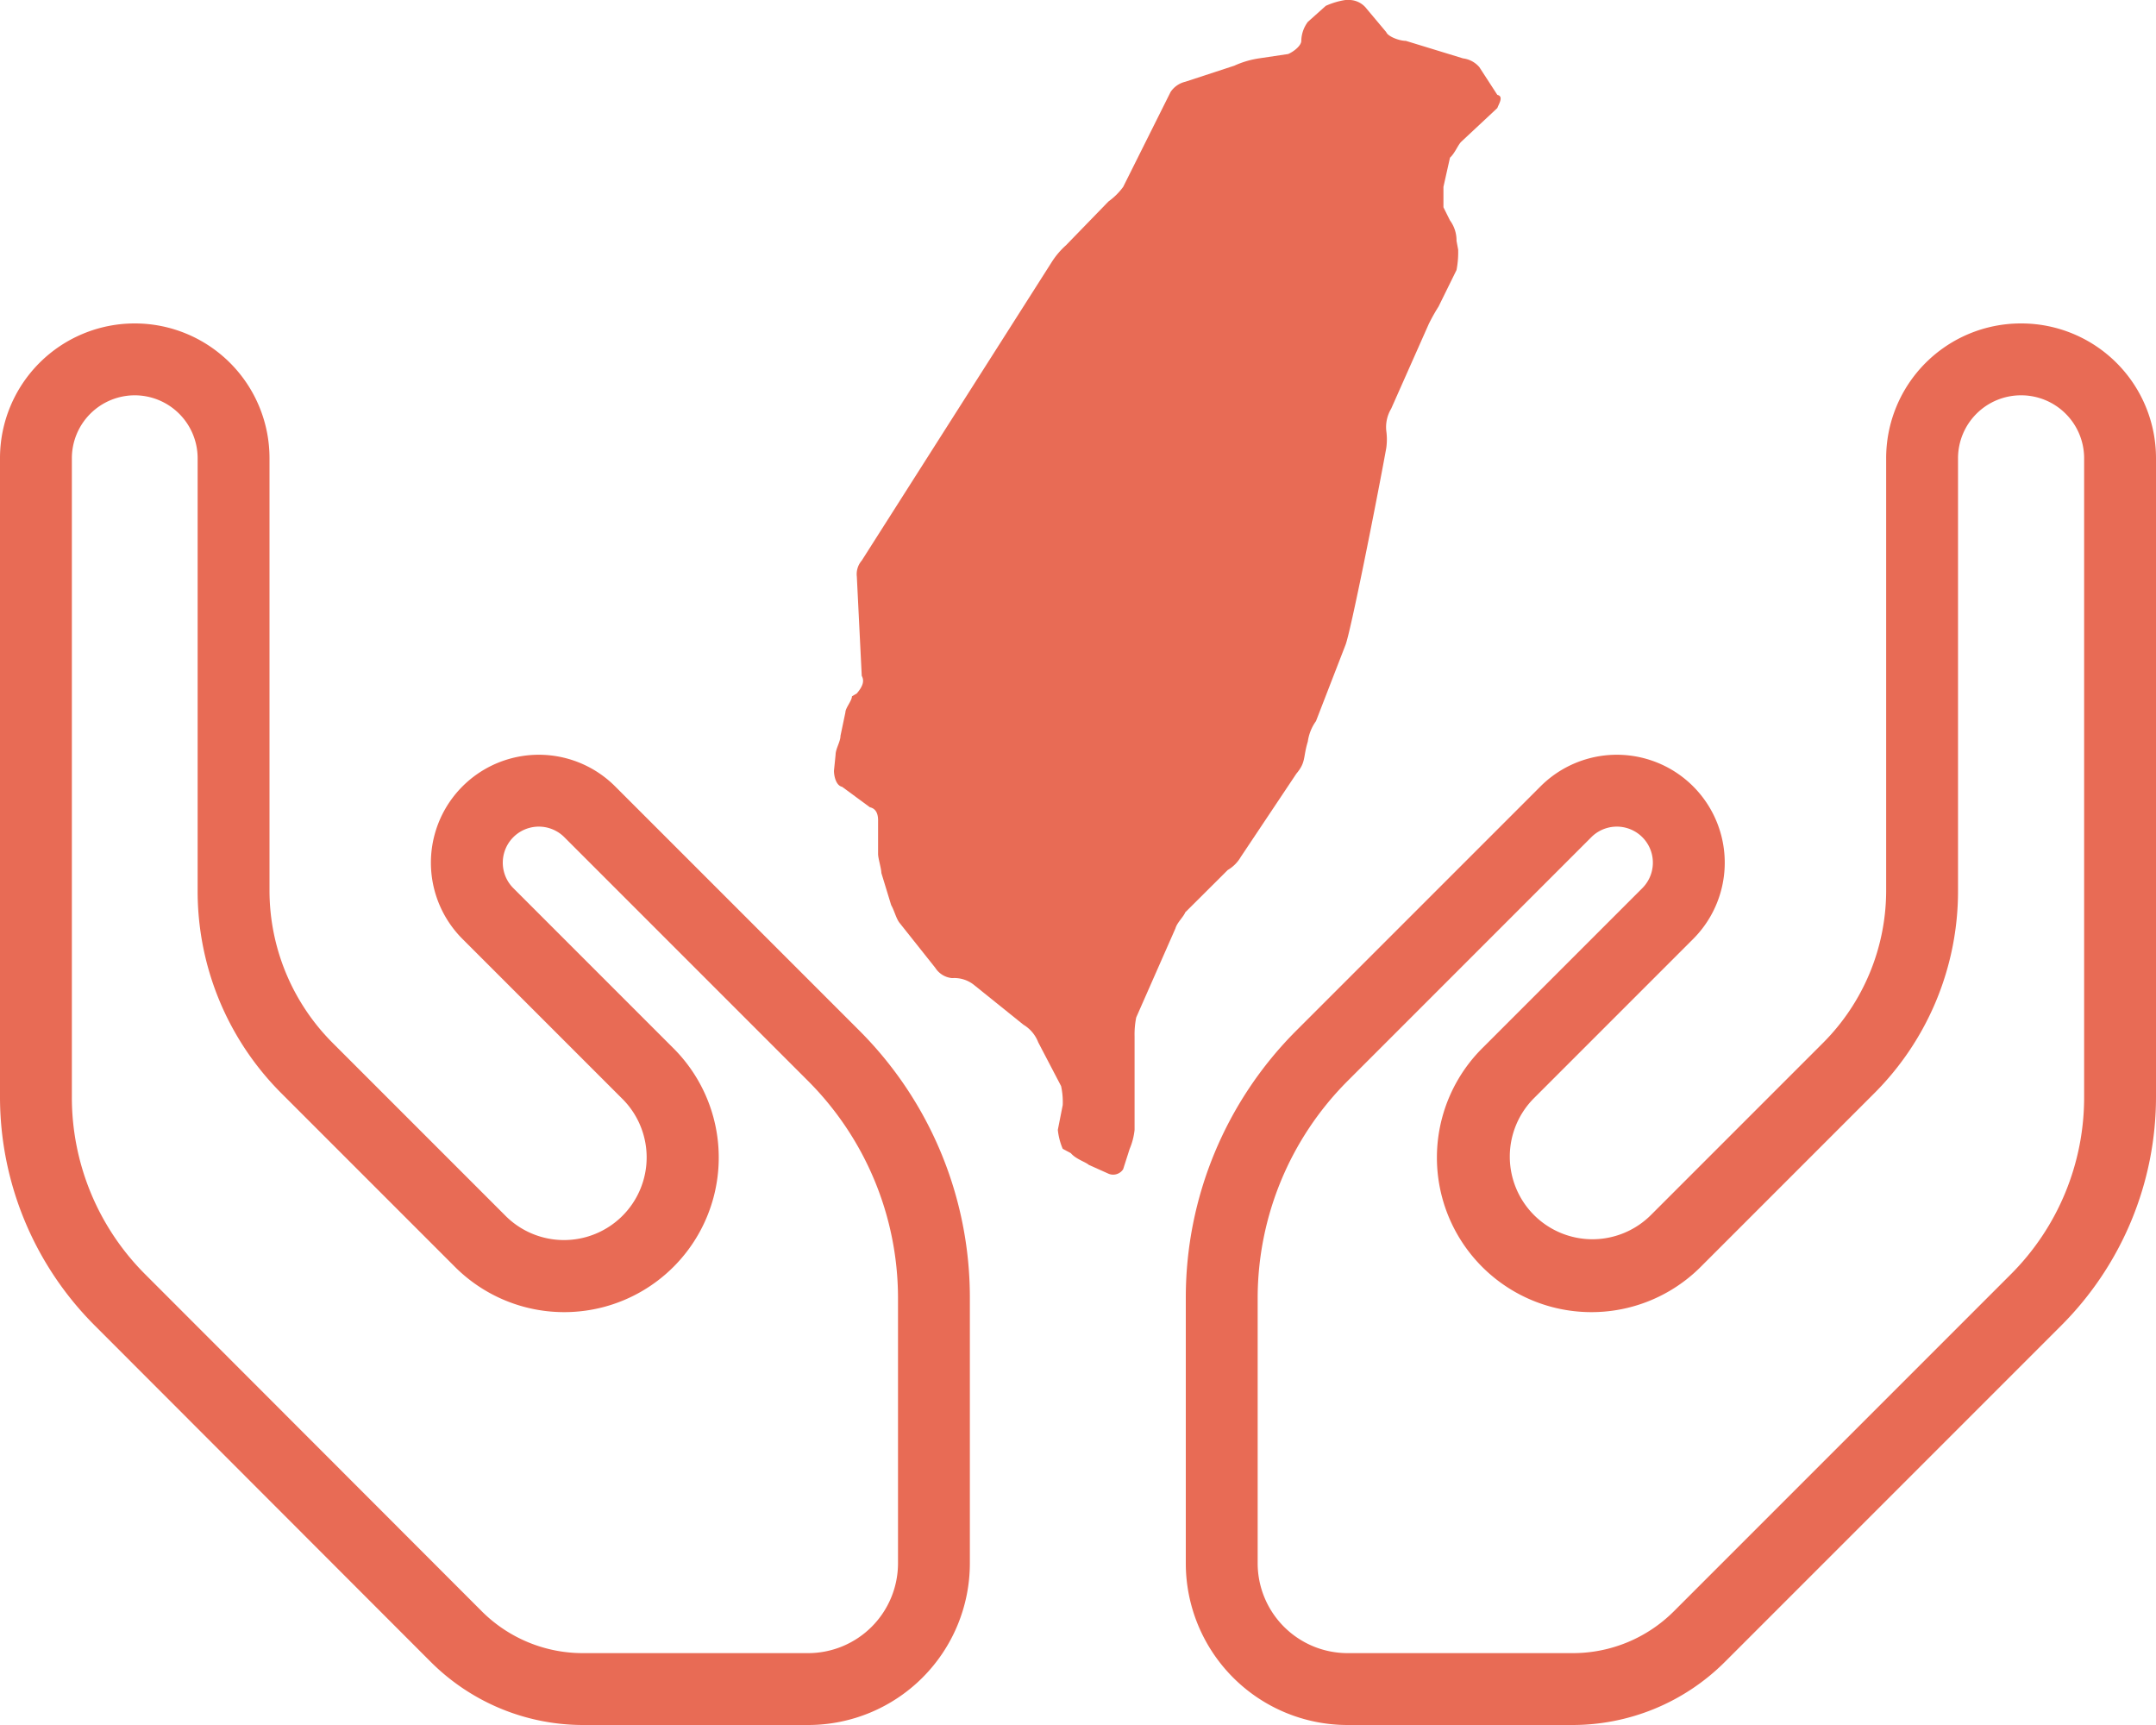
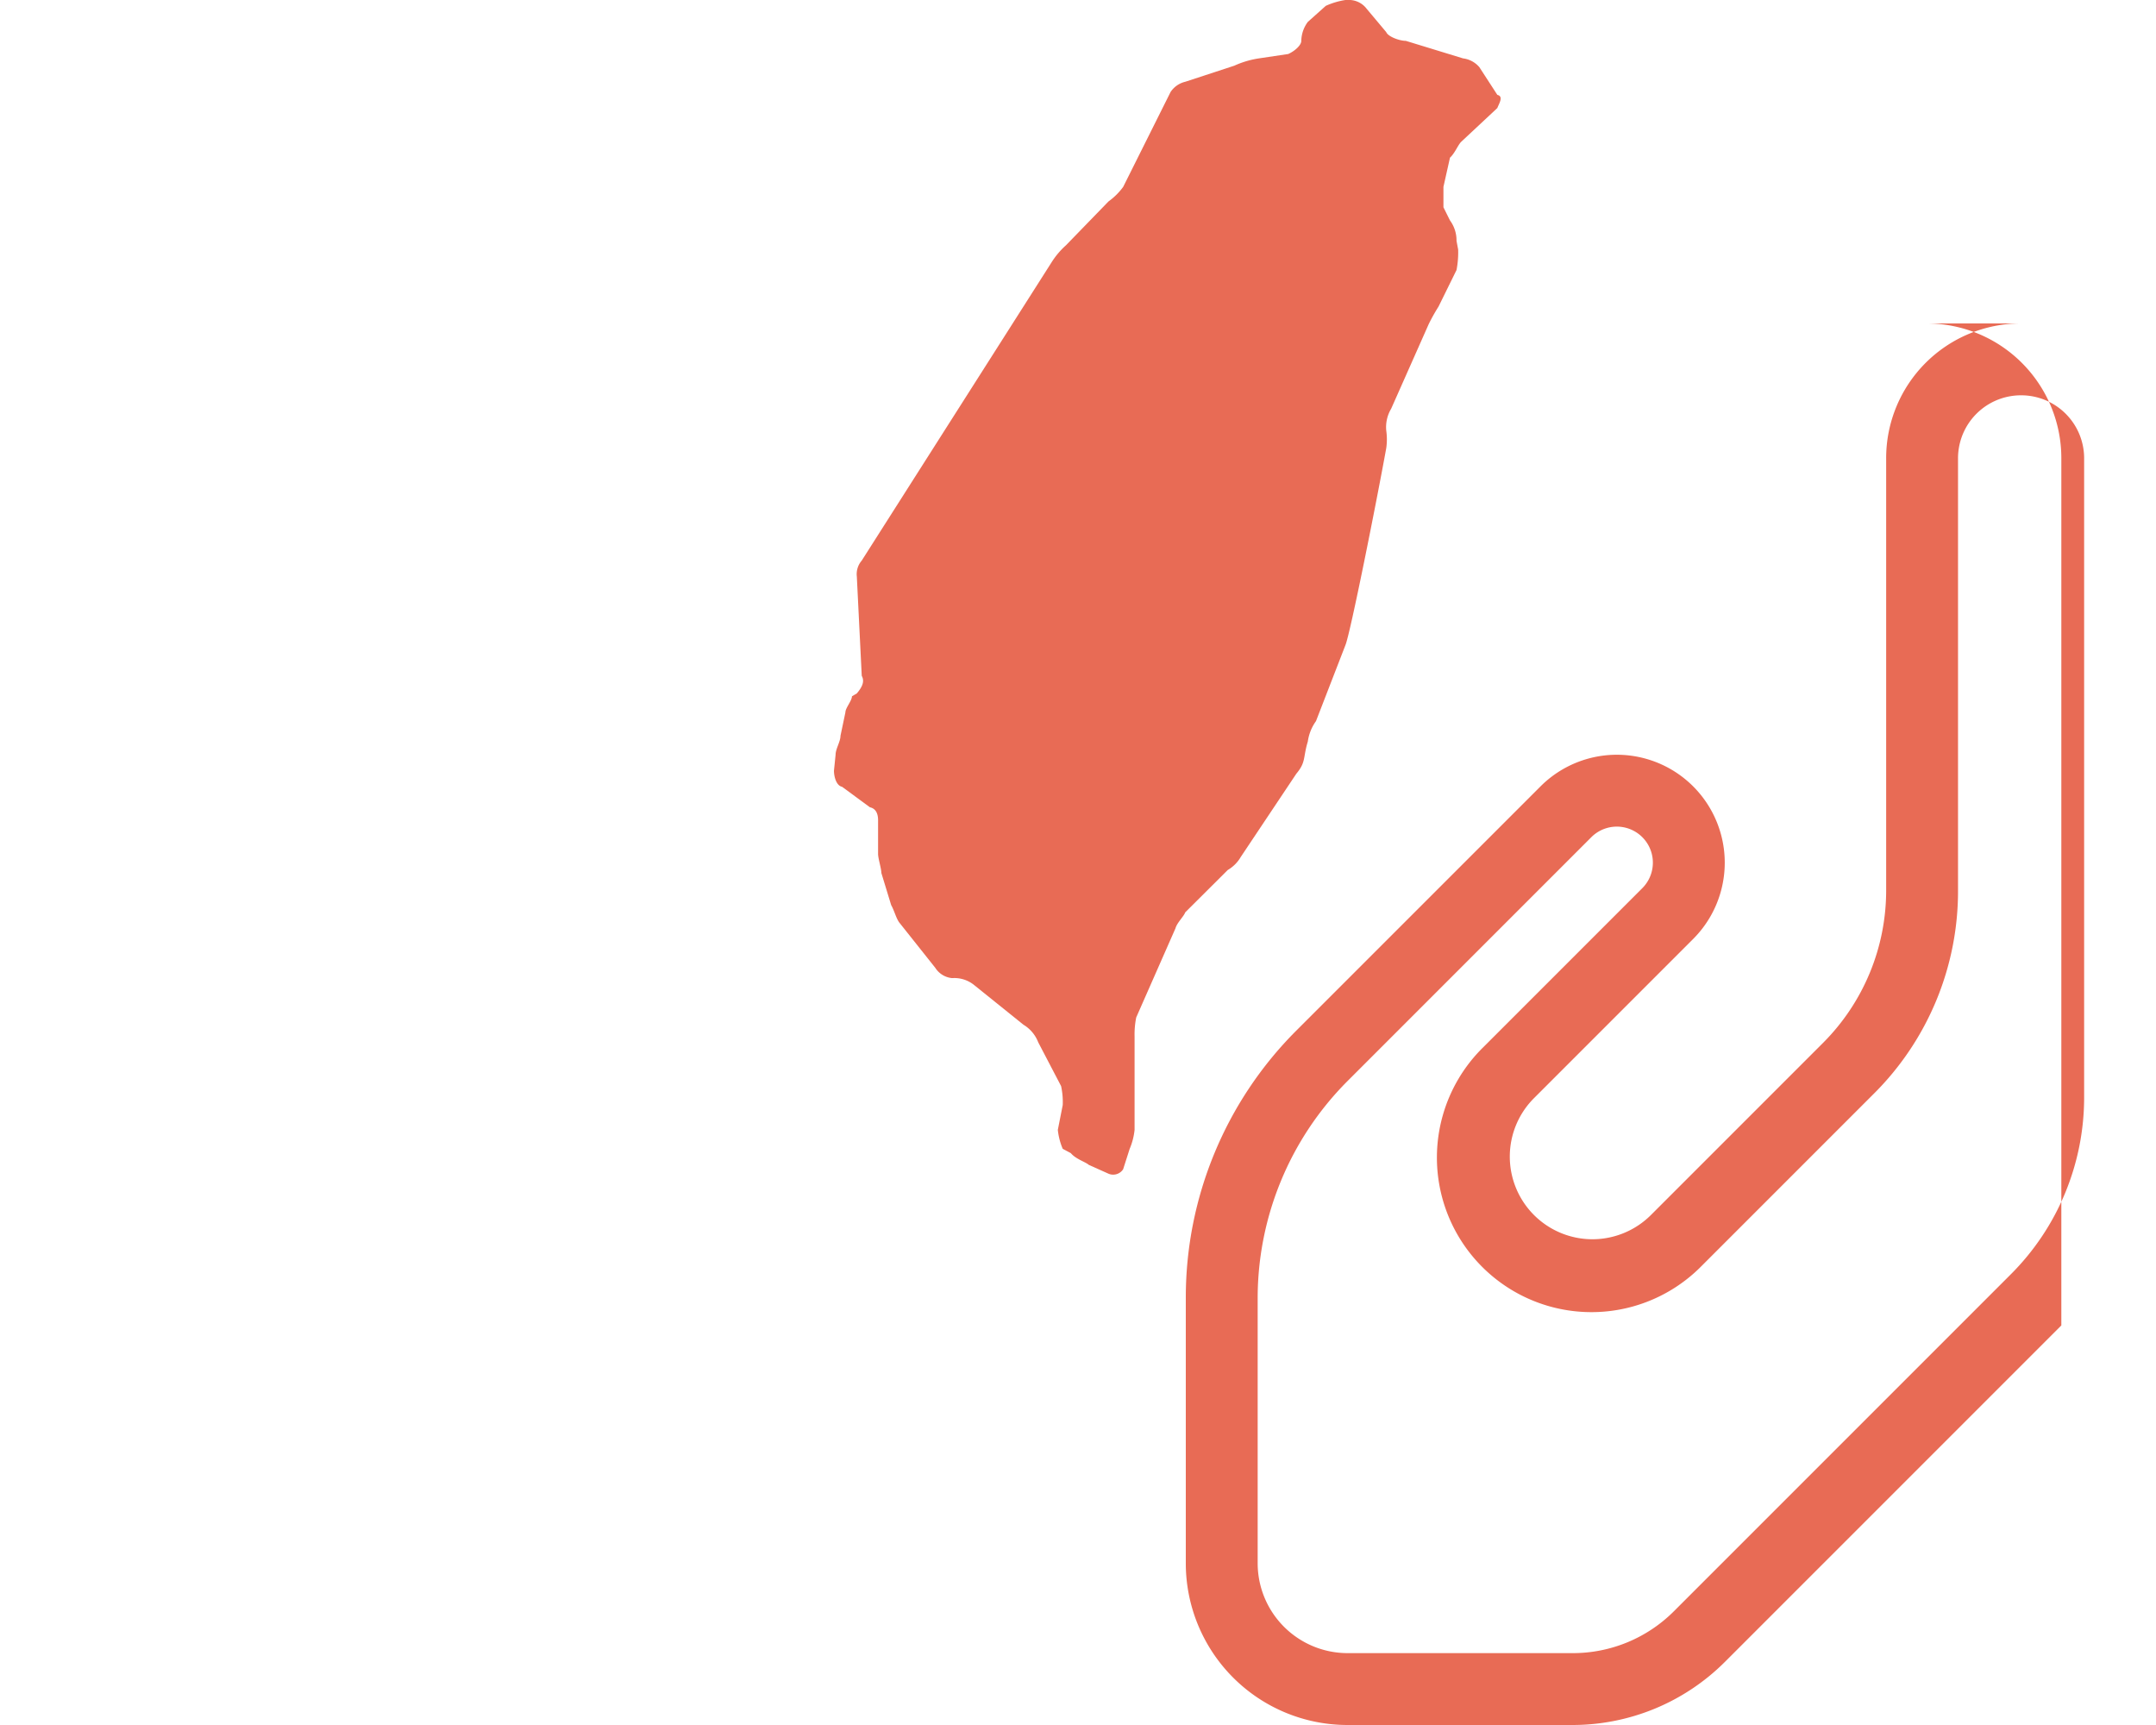
<svg xmlns="http://www.w3.org/2000/svg" id="圖層_1" data-name="圖層 1" viewBox="0 0 120 96">
  <defs>
    <style>.cls-1{fill:#e86b55;}</style>
  </defs>
-   <path class="cls-1" d="M7.5,22A3.504,3.504,0,0,1,11,25.5V49.538A15.902,15.902,0,0,0,15.678,60.86l9.581,9.581A8.601,8.601,0,1,0,37.422,58.278l-8.85-8.85a2.006,2.006,0,0,1,2.837-2.837L45.003,60.185a17.118,17.118,0,0,1,4.979,12.021V87a5.006,5.006,0,0,1-5,5H32.475a7.952,7.952,0,0,1-5.664-2.333L8.097,70.934A13.911,13.911,0,0,1,4,61.031V25.5A3.504,3.504,0,0,1,7.5,22m0-4A7.498,7.498,0,0,0,0,25.5V61.031A17.993,17.993,0,0,0,5.269,73.763L23.981,92.494A12.004,12.004,0,0,0,32.475,96H44.981a9.002,9.002,0,0,0,9-9V72.206a21.004,21.004,0,0,0-6.15-14.85L34.237,43.763a6.006,6.006,0,1,0-8.494,8.494l8.85,8.85a4.601,4.601,0,1,1-6.506,6.506l-9.581-9.581A12.004,12.004,0,0,1,15,49.538V25.5A7.498,7.498,0,0,0,7.5,18Z" />
-   <path class="cls-1" d="M112.5,22a3.504,3.504,0,0,1,3.5,3.5V61.031a13.911,13.911,0,0,1-4.097,9.903L93.172,89.665A7.953,7.953,0,0,1,87.506,92H75a5.006,5.006,0,0,1-5-5V72.206a17.118,17.118,0,0,1,4.979-12.021L88.572,46.591a2.006,2.006,0,0,1,2.837,2.837l-8.85,8.85A8.601,8.601,0,1,0,94.722,70.441l9.581-9.581a15.902,15.902,0,0,0,4.678-11.322V25.5a3.504,3.504,0,0,1,3.5-3.5H112.5m0-4h-.019a7.498,7.498,0,0,0-7.5,7.5V49.538a12.004,12.004,0,0,1-3.506,8.494l-9.581,9.581a4.615,4.615,0,0,1-3.267,1.354,4.6,4.6,0,0,1-3.239-7.86l8.85-8.85a6.006,6.006,0,0,0-8.494-8.494L72.15,57.356A21.004,21.004,0,0,0,66,72.206V87a9.002,9.002,0,0,0,9,9H87.506A12.004,12.004,0,0,0,96,92.494l18.731-18.731A17.993,17.993,0,0,0,120,61.031V25.5a7.498,7.498,0,0,0-7.5-7.5Z" />
+   <path class="cls-1" d="M112.5,22a3.504,3.504,0,0,1,3.5,3.5V61.031a13.911,13.911,0,0,1-4.097,9.903L93.172,89.665A7.953,7.953,0,0,1,87.506,92H75a5.006,5.006,0,0,1-5-5V72.206a17.118,17.118,0,0,1,4.979-12.021L88.572,46.591a2.006,2.006,0,0,1,2.837,2.837l-8.85,8.85A8.601,8.601,0,1,0,94.722,70.441l9.581-9.581a15.902,15.902,0,0,0,4.678-11.322V25.5a3.504,3.504,0,0,1,3.5-3.5H112.5m0-4h-.019a7.498,7.498,0,0,0-7.5,7.5V49.538a12.004,12.004,0,0,1-3.506,8.494l-9.581,9.581a4.615,4.615,0,0,1-3.267,1.354,4.6,4.6,0,0,1-3.239-7.86l8.85-8.85a6.006,6.006,0,0,0-8.494-8.494L72.15,57.356A21.004,21.004,0,0,0,66,72.206V87a9.002,9.002,0,0,0,9,9H87.506A12.004,12.004,0,0,0,96,92.494l18.731-18.731V25.5a7.498,7.498,0,0,0-7.5-7.5Z" />
  <path class="cls-1" d="M73.792.325A4.176,4.176,0,0,1,74.883,0h.273a1.235,1.235,0,0,1,.909.487l1.091,1.3c.091.244.728.487,1.091.487l3.183.975a1.424,1.424,0,0,1,.909.488l1.001,1.543c.364.081.091.487,0,.731L81.341,7.88c-.182.162-.364.65-.637.894L80.34,10.399v1.137l.364.731a1.873,1.873,0,0,1,.364,1.137l.091.487a5.151,5.151,0,0,1-.091,1.137l-1,2.031a10.527,10.527,0,0,0-.546.975L77.43,22.747a1.999,1.999,0,0,0-.273,1.218,3.486,3.486,0,0,1,0,.975c-.546,3.006-2.001,10.318-2.274,10.967l-1.637,4.225a2.549,2.549,0,0,0-.455,1.137c-.273.893-.091,1.137-.637,1.787l-3.092,4.631a2.01,2.01,0,0,1-.728.731l-2.365,2.356c-.091.244-.455.569-.546.894l-2.183,4.956a4.826,4.826,0,0,0-.091,1.056V62.88a3.674,3.674,0,0,1-.273,1.056l-.364,1.137a.663.663,0,0,1-.819.244L60.605,64.83c-.182-.163-.728-.325-1-.65l-.455-.244a3.667,3.667,0,0,1-.273-1.056l.273-1.381a4.142,4.142,0,0,0-.091-1.056l-1.273-2.437a1.955,1.955,0,0,0-.818-.975l-2.728-2.194a1.746,1.746,0,0,0-1.183-.406h-.091a1.24,1.24,0,0,1-.909-.569l-2.001-2.518c-.182-.244-.273-.65-.455-.975l-.546-1.787c0-.244-.182-.813-.182-1.056V45.657c0-.325-.091-.65-.455-.731l-1.546-1.137c-.364-.081-.455-.65-.455-.893l.091-.894c0-.325.273-.731.273-1.056l.273-1.3c0-.244.364-.65.364-.894l.273-.163c.273-.325.455-.65.273-.975L47.69,32.09a1.16,1.16,0,0,1,.273-.893l10.55-16.573a4.45,4.45,0,0,1,.819-.975l2.364-2.437a3.666,3.666,0,0,0,.819-.812l2.638-5.281a1.358,1.358,0,0,1,.818-.569L68.699,3.656A5.184,5.184,0,0,1,70.063,3.25L71.7,3.006c.364-.163.728-.487.728-.731a1.819,1.819,0,0,1,.364-1.056Z" />
</svg>